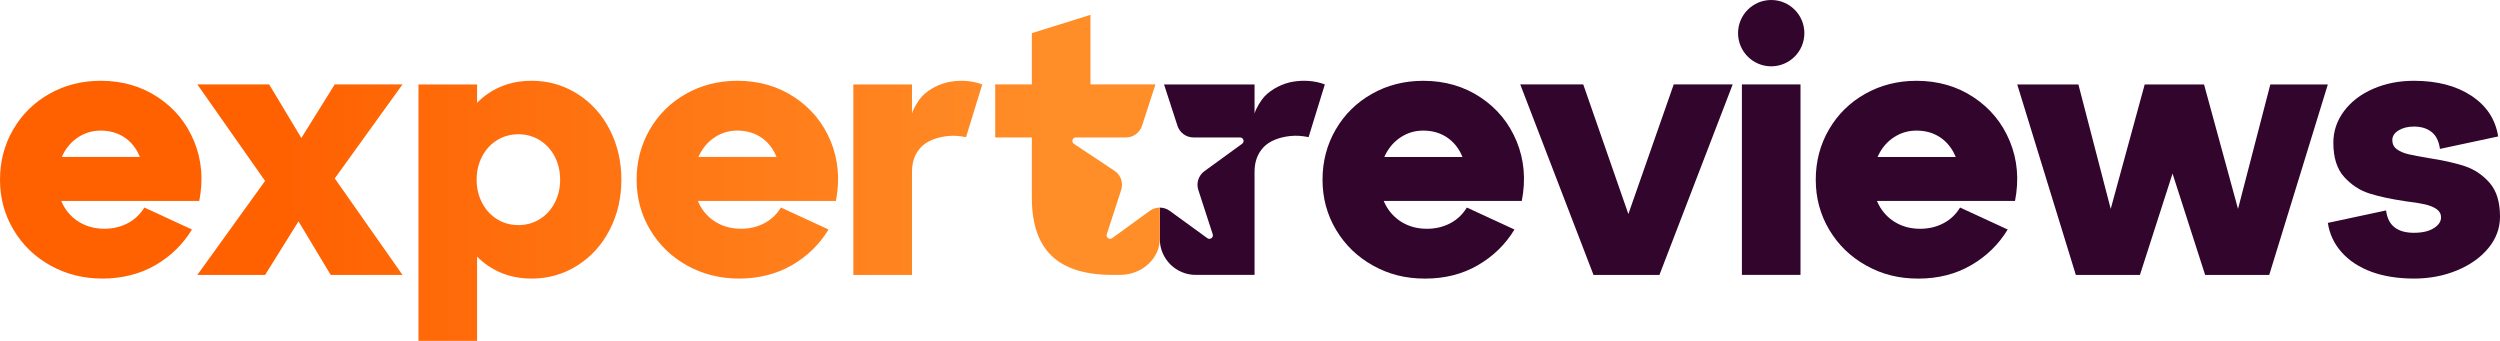
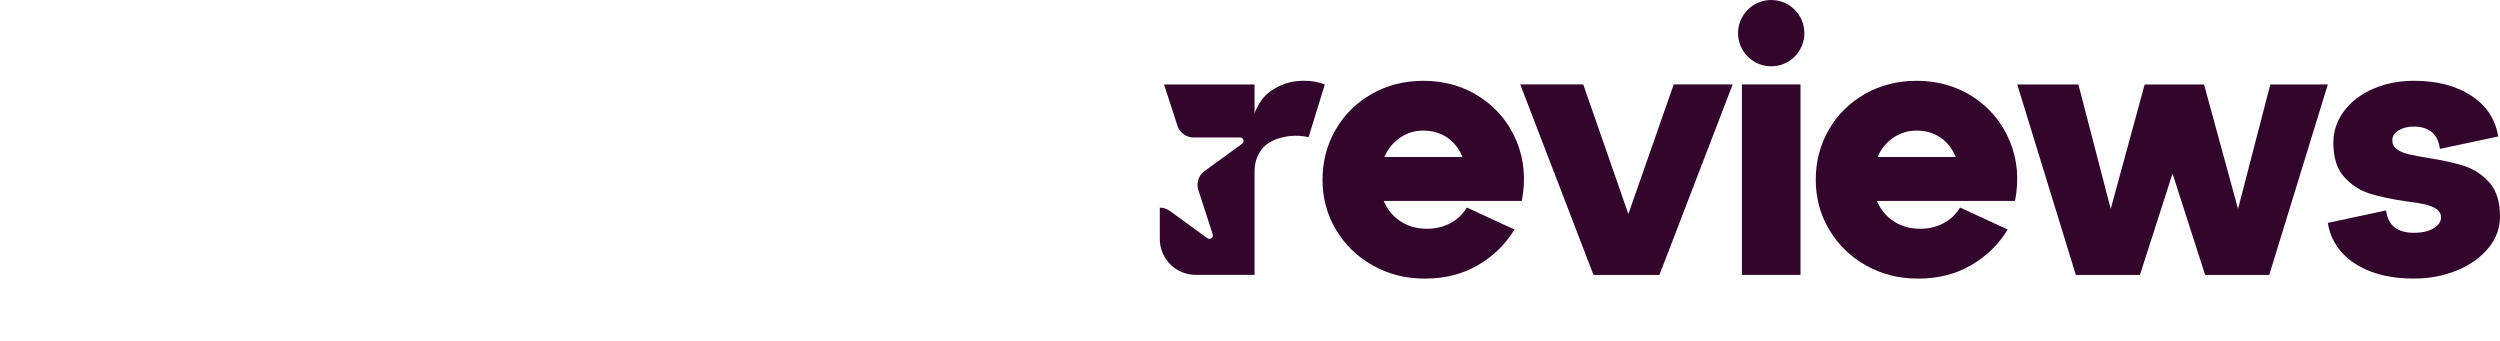
<svg xmlns="http://www.w3.org/2000/svg" id="Layer_1" viewBox="0 0 1906.76 259.98">
  <defs>
    <style>      .st0 {        fill: url(#linear-gradient);      }      .st1 {        fill: #32052d;      }    </style>
    <linearGradient id="linear-gradient" x1="0" y1="126.35" x2="884.58" y2="126.35" gradientTransform="translate(0 262) scale(1 -1)" gradientUnits="userSpaceOnUse">
      <stop offset=".23" stop-color="#ff6000" />
      <stop offset=".92" stop-color="#ff8e29" />
    </linearGradient>
  </defs>
  <path class="st1" d="M1049.48,119.72h79.34l-10.34,14.25c-.38-6.71-1.96-12.66-4.75-17.88-2.79-5.21-6.61-9.26-11.45-12.15-4.85-2.89-10.43-4.33-16.76-4.33s-11.78,1.63-16.9,4.89-9.13,7.78-12.01,13.55c-2.89,5.78-4.33,12.11-4.33,19s1.49,13.46,4.47,19.14,7.22,10.15,12.71,13.41c5.49,3.26,11.78,4.89,18.86,4.89,6.52,0,12.43-1.4,17.74-4.19,5.31-2.79,9.54-6.8,12.71-12.01l36.32,16.76c-6.89,11.36-16.2,20.44-27.94,27.24-11.73,6.8-25.14,10.2-40.23,10.2s-27.75-3.3-39.67-9.92c-11.92-6.61-21.33-15.69-28.22-27.24s-10.34-24.31-10.34-38.27,3.35-26.72,10.06-38.27c6.71-11.55,15.92-20.62,27.66-27.24,11.73-6.61,24.77-9.92,39.11-9.92,16.39,0,30.91,4.19,43.58,12.57,12.66,8.38,21.88,19.6,27.66,33.66,5.77,14.07,7.08,29.2,3.91,45.4h-111.19v-33.54Z" />
  <polygon class="st1" points="1159.5 64.39 1207.55 64.39 1258.12 209.67 1225.71 209.67 1276.56 64.39 1321.53 64.39 1265.66 209.67 1215.37 209.67 1159.5 64.39" />
  <path class="st1" d="M1425.67,119.72h79.34l-10.34,14.25c-.38-6.71-1.96-12.66-4.75-17.88-2.79-5.21-6.61-9.26-11.45-12.15-4.85-2.89-10.43-4.33-16.76-4.33s-11.78,1.63-16.9,4.89-9.13,7.78-12.01,13.55c-2.89,5.78-4.33,12.11-4.33,19s1.49,13.46,4.47,19.14,7.22,10.15,12.71,13.41c5.49,3.26,11.78,4.89,18.86,4.89,6.52,0,12.43-1.4,17.74-4.19,5.31-2.79,9.54-6.8,12.71-12.01l36.32,16.76c-6.89,11.36-16.2,20.44-27.94,27.24-11.73,6.8-25.14,10.2-40.23,10.2s-27.75-3.3-39.67-9.92c-11.92-6.61-21.33-15.69-28.22-27.24s-10.34-24.31-10.34-38.27,3.35-26.72,10.06-38.27c6.7-11.55,15.92-20.62,27.66-27.24,11.73-6.61,24.77-9.92,39.11-9.92,16.39,0,30.91,4.19,43.58,12.57,12.66,8.38,21.88,19.6,27.66,33.66,5.77,14.07,7.08,29.2,3.91,45.4h-111.19v-33.54Z" />
  <polygon class="st1" points="1538.55 64.4 1585.2 64.4 1622.92 209.68 1596.1 209.68 1635.77 64.4 1681.03 64.4 1720.7 209.68 1693.88 209.68 1731.59 64.4 1775.45 64.4 1730.75 209.68 1681.86 209.68 1636.05 67.2 1677.95 67.2 1632.14 209.68 1583.24 209.68 1538.55 64.4" />
-   <path class="st1" d="M1826.3,173.36c3.54,2.79,8.47,4.19,14.81,4.19s11.36-1.16,15.09-3.49c3.72-2.33,5.59-5.07,5.59-8.24,0-2.61-1.12-4.7-3.35-6.29-2.24-1.58-5.17-2.79-8.8-3.63-3.63-.84-8.52-1.63-14.67-2.37-11.36-1.68-20.67-3.68-27.94-6.01-7.26-2.33-13.65-6.52-19.14-12.57-5.49-6.05-8.24-14.76-8.24-26.12,0-8.75,2.7-16.76,8.1-24.03,5.4-7.26,12.8-12.94,22.21-17.04,9.4-4.09,19.79-6.15,31.15-6.15,17.69,0,32.31,3.82,43.86,11.45,11.55,7.64,18.34,17.98,20.39,31.01l-44.42,9.5c-.75-5.77-2.84-10.06-6.29-12.85-3.45-2.79-7.96-4.19-13.55-4.19-4.66,0-8.57.98-11.73,2.93-3.17,1.96-4.75,4.43-4.75,7.4s1.16,5.31,3.49,6.99,5.26,2.93,8.8,3.77,8.66,1.82,15.37,2.93c10.99,1.68,20.16,3.73,27.52,6.15,7.35,2.42,13.69,6.66,19,12.71s7.96,14.67,7.96,25.84c0,8.76-2.93,16.72-8.8,23.89s-13.83,12.85-23.89,17.04c-10.06,4.19-21.05,6.29-32.97,6.29s-23.1-1.72-32.41-5.17c-9.31-3.44-16.86-8.38-22.63-14.81s-9.31-13.92-10.62-22.49l44.42-9.5c.74,5.78,2.89,10.06,6.43,12.85h.01Z" />
+   <path class="st1" d="M1826.3,173.36c3.54,2.79,8.47,4.19,14.81,4.19s11.36-1.16,15.09-3.49c3.72-2.33,5.59-5.07,5.59-8.24,0-2.61-1.12-4.7-3.35-6.29-2.24-1.58-5.17-2.79-8.8-3.63-3.63-.84-8.52-1.63-14.67-2.37-11.36-1.68-20.67-3.68-27.94-6.01-7.26-2.33-13.65-6.52-19.14-12.57-5.49-6.05-8.24-14.76-8.24-26.12,0-8.75,2.7-16.76,8.1-24.03,5.4-7.26,12.8-12.94,22.21-17.04,9.4-4.09,19.79-6.15,31.15-6.15,17.69,0,32.31,3.82,43.86,11.45,11.55,7.64,18.34,17.98,20.39,31.01l-44.42,9.5c-.75-5.77-2.84-10.06-6.29-12.85-3.45-2.79-7.96-4.19-13.55-4.19-4.66,0-8.57.98-11.73,2.93-3.17,1.96-4.75,4.43-4.75,7.4s1.16,5.31,3.49,6.99,5.26,2.93,8.8,3.77,8.66,1.82,15.37,2.93c10.99,1.68,20.16,3.73,27.52,6.15,7.35,2.42,13.69,6.66,19,12.71s7.96,14.67,7.96,25.84c0,8.76-2.93,16.72-8.8,23.89s-13.83,12.85-23.89,17.04c-10.06,4.19-21.05,6.29-32.97,6.29s-23.1-1.72-32.41-5.17c-9.31-3.44-16.86-8.38-22.63-14.81s-9.31-13.92-10.62-22.49l44.42-9.5c.74,5.78,2.89,10.06,6.43,12.85Z" />
  <rect class="st1" x="1328.55" y="64.38" width="44.7" height="145.27" />
  <path class="st1" d="M986.52,62.25c-7.93,1.23-16.71,5.58-22.12,11.36-2.54,2.72-6.43,8.93-7.54,12.98v-22.19h-69.04l10.25,31.55c1.72,5.3,6.65,8.88,12.22,8.88h35.52c2.58,0,3.66,3.31,1.57,4.82l-28.74,20.88c-4.5,3.27-6.39,9.07-4.67,14.37l10.98,33.78c.8,2.46-2.01,4.5-4.1,2.98l-28.74-20.88c-2.24-1.63-4.88-2.43-7.52-2.44v23.93c0,15.12,12.26,27.39,27.39,27.39h44.88v-78.65c0-7.64,2.28-13.87,6.84-18.72,4.56-4.84,12.21-7.68,20.22-8.52,5.04-.53,8.96-.17,14.16.82l12.38-40.2c-7.82-2.98-16.22-3.34-23.94-2.14h0Z" />
-   <path class="st0" d="M306.98,64.4l-51.65,71.68,51.65,73.59h-54.76l-24.55-40.85-25.46,40.85h-51.68l51.65-71.68-51.65-73.6h54.76l24.55,40.85,25.46-40.85h51.68ZM148.07,107.84c-5.77-14.06-14.99-25.28-27.66-33.66-12.67-8.38-27.2-12.57-43.58-12.57-14.34,0-27.38,3.31-39.11,9.92-11.73,6.61-20.95,15.69-27.66,27.24C3.35,110.31,0,123.07,0,137.04s3.44,26.73,10.34,38.27c6.89,11.55,16.29,20.63,28.22,27.24,11.92,6.61,25.14,9.92,39.67,9.92s28.5-3.4,40.23-10.2,21.05-15.88,27.94-27.24l-36.32-16.76c-3.17,5.22-7.4,9.22-12.71,12.01s-11.22,4.19-17.74,4.19c-7.08,0-13.37-1.63-18.86-4.89-5.5-3.26-9.73-7.73-12.71-13.41-.5-.96-.95-1.94-1.36-2.93h105.29c3.16-16.2,1.86-31.33-3.91-45.4h0ZM47.13,119.72c.25-.56.5-1.12.78-1.68,2.89-5.77,6.89-10.29,12.01-13.55,5.12-3.26,10.76-4.89,16.9-4.89s11.92,1.45,16.76,4.33c4.84,2.89,8.66,6.94,11.45,12.15.63,1.17,1.18,2.39,1.69,3.63h-59.6,0ZM633.62,107.84c-5.77-14.06-14.99-25.28-27.66-33.66-12.67-8.38-27.2-12.57-43.58-12.57-14.34,0-27.38,3.31-39.11,9.92-11.73,6.61-20.95,15.69-27.66,27.24-6.71,11.55-10.06,24.31-10.06,38.27s3.44,26.73,10.34,38.27c6.89,11.55,16.3,20.63,28.22,27.24s25.14,9.92,39.67,9.92,28.5-3.4,40.23-10.2,21.05-15.88,27.94-27.24l-36.32-16.76c-3.17,5.22-7.4,9.22-12.71,12.01s-11.22,4.19-17.74,4.19c-7.08,0-13.37-1.63-18.86-4.89-5.5-3.26-9.73-7.73-12.71-13.41-.5-.96-.95-1.94-1.36-2.93h105.29c3.16-16.2,1.86-31.33-3.91-45.4h0ZM532.69,119.72c.25-.56.5-1.12.78-1.68,2.89-5.77,6.89-10.29,12.01-13.55s10.76-4.89,16.9-4.89,11.92,1.45,16.76,4.33c4.84,2.89,8.66,6.94,11.45,12.15.63,1.17,1.18,2.39,1.69,3.63h-59.6,0ZM852.9,209.66h-4.43c-20.86,0-36.32-4.84-46.38-14.53-10.06-9.68-15.09-24.4-15.09-44.14v-46.13h-27.94v-40.47h27.94V25.28l44.7-13.97v53.08h49.58l-10.25,31.55c-1.72,5.3-6.65,8.88-12.22,8.88h-38.24c-2.58,0-3.66,3.31-1.57,4.82l31.46,20.88c4.5,3.27,6.39,9.07,4.67,14.37l-10.98,33.78c-.8,2.46,2.01,4.5,4.1,2.98l28.74-20.88c2.26-1.65,4.93-2.45,7.59-2.44,0,0,0,30.76,0,23.93h0c0,15.13-13.92,27.39-30.17,27.39h-1.51ZM725.23,62.26c-7.93,1.23-16.71,5.58-22.12,11.36-2.54,2.72-6.43,8.93-7.54,12.98v-22.19h-44.72v145.27h44.72v-78.65c0-7.64,2.28-13.87,6.84-18.72,4.56-4.84,12.21-7.68,20.22-8.52,5.04-.53,8.96-.17,14.16.82l12.38-40.2c-7.82-2.98-16.22-3.34-23.94-2.14h0ZM464.99,98.76c-5.96-11.55-14.2-20.62-24.72-27.24-10.52-6.61-22.12-9.92-34.78-9.92s-23.75,3.26-33.24,9.78c-3.02,2.08-5.8,4.43-8.38,7.01v-13.99h-44.7v195.58h44.7v-64.29c2.58,2.58,5.36,4.93,8.38,7,9.5,6.52,20.58,9.78,33.24,9.78s24.26-3.3,34.78-9.92c10.52-6.61,18.76-15.69,24.72-27.24s8.94-24.31,8.94-38.27-2.98-26.72-8.94-38.27h0ZM423.03,154.78c-2.79,5.31-6.61,9.45-11.45,12.43-4.85,2.98-10.25,4.47-16.2,4.47s-11.36-1.49-16.2-4.47c-4.85-2.98-8.66-7.12-11.46-12.43-2.79-5.31-4.19-11.22-4.19-17.74s1.4-12.43,4.19-17.74,6.61-9.45,11.46-12.43c4.84-2.98,10.24-4.47,16.2-4.47s11.36,1.49,16.2,4.47c4.84,2.98,8.66,7.12,11.45,12.43s4.19,11.22,4.19,17.74-1.4,12.43-4.19,17.74Z" />
  <circle class="st1" cx="1350.91" cy="25.29" r="25.29" />
</svg>